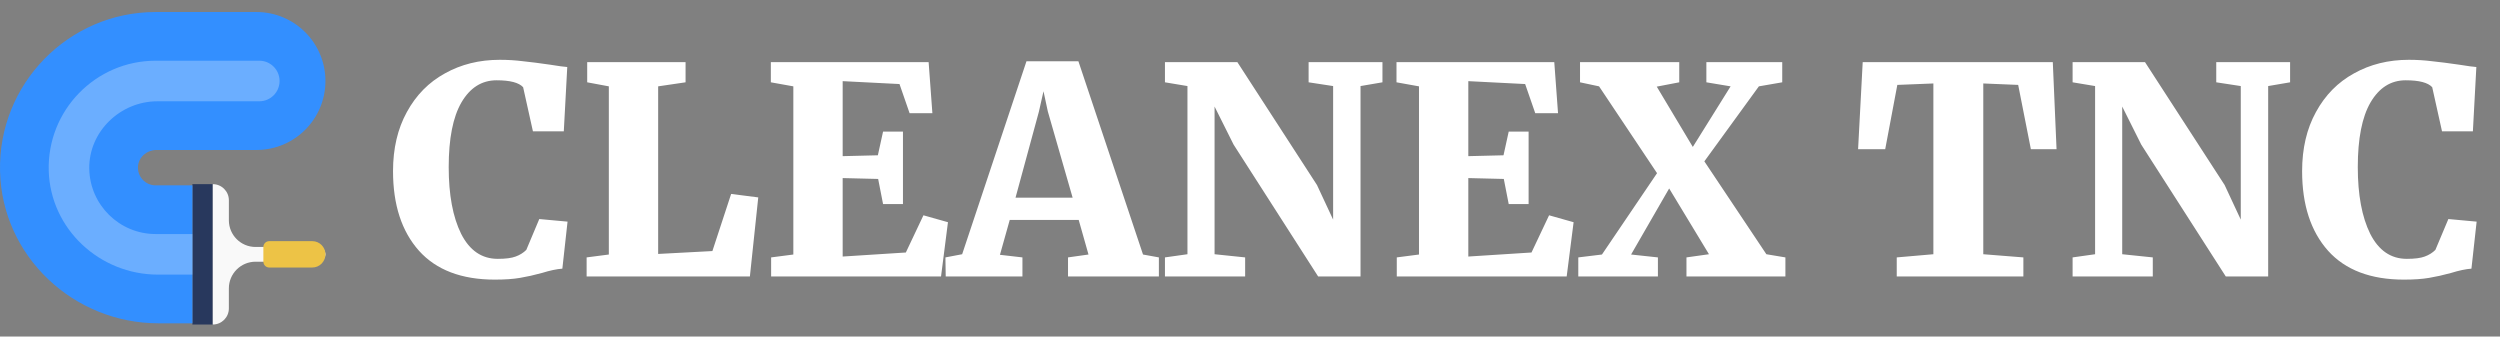
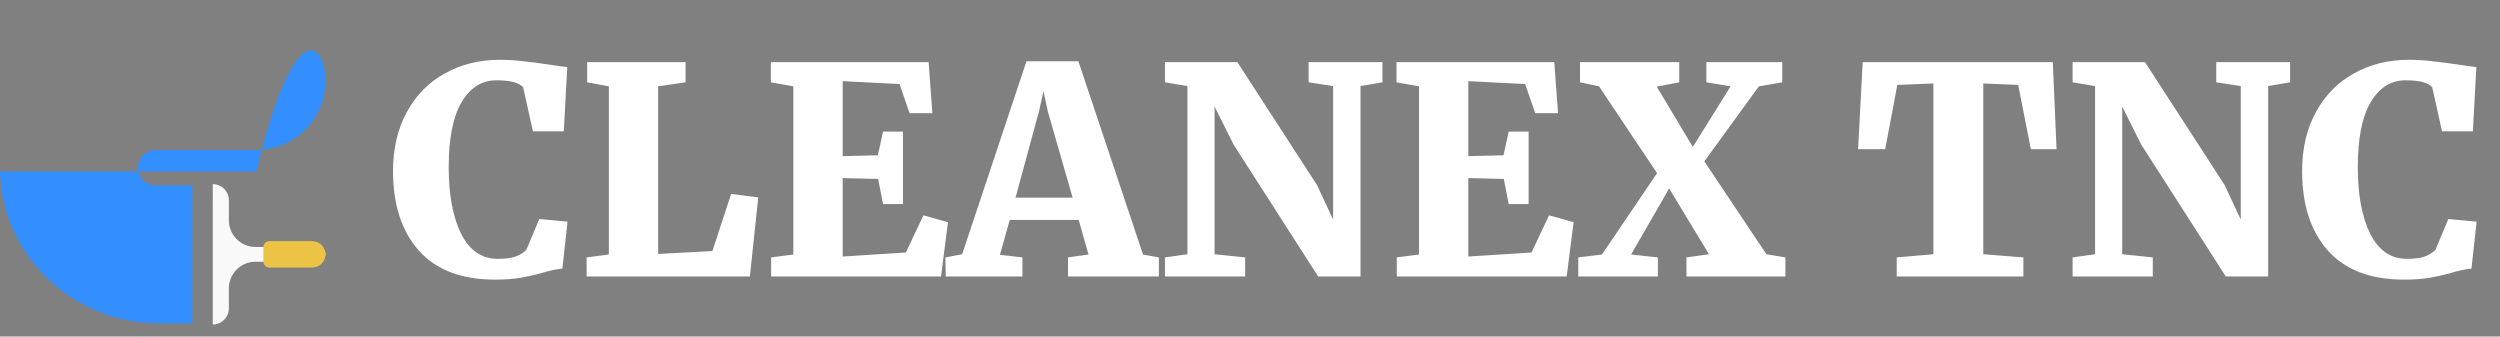
<svg xmlns="http://www.w3.org/2000/svg" width="208" height="28" viewBox="0 0 208 28" fill="none">
  <rect x="0" y="0" width="208" height="28" fill="#808080" stroke="none" />
-   <path d="M16.008 15.32V27H17.702V15.32H16.008Z" fill="#28385D" />
  <path d="M17.702 27C18.442 27 19.041 26.401 19.041 25.661V23.994C19.041 22.768 20.035 21.774 21.261 21.774H26.427C26.76 21.774 27.057 21.525 27.075 21.194C27.093 20.84 26.812 20.547 26.462 20.547H21.261C20.035 20.547 19.042 19.554 19.042 18.328V16.66C19.042 15.921 18.442 15.321 17.703 15.321L17.702 27Z" fill="#F9F9F9" />
  <path d="M27.076 21.16C27.076 21.767 26.584 22.258 25.979 22.258H22.401C22.131 22.258 21.912 22.039 21.912 21.768V20.553C21.912 20.282 22.131 20.063 22.401 20.063H25.979C26.585 20.063 27.076 20.554 27.076 21.16Z" fill="#EDC346" />
-   <path d="M27.076 6.739C27.076 9.909 24.506 12.478 21.337 12.478H13.015C12.247 12.478 11.56 13.038 11.485 13.803C11.399 14.68 12.09 15.422 12.949 15.422H16.008V26.9H13.193C6.121 26.9 0.171 21.331 0.004 14.262C-0.168 6.979 5.706 1 12.949 1H21.337C24.506 1 27.076 3.569 27.076 6.739Z" fill="#338FFF" />
+   <path d="M27.076 6.739C27.076 9.909 24.506 12.478 21.337 12.478H13.015C12.247 12.478 11.56 13.038 11.485 13.803C11.399 14.68 12.09 15.422 12.949 15.422H16.008V26.9H13.193C6.121 26.9 0.171 21.331 0.004 14.262H21.337C24.506 1 27.076 3.569 27.076 6.739Z" fill="#338FFF" />
  <g opacity="0.3">
-     <path d="M23.261 6.739C23.261 7.671 22.506 8.427 21.573 8.427H13.095C10.006 8.427 7.375 10.955 7.427 14.043C7.478 17.046 9.935 19.472 12.949 19.472H16.007V22.848H13.139C8.297 22.848 4.199 19.059 4.055 14.219C3.906 9.19 7.953 5.051 12.949 5.051H21.573C22.506 5.051 23.261 5.807 23.261 6.739Z" fill="#EEF7FF" />
-   </g>
+     </g>
  <path d="M41.172 23.264C38.404 23.264 36.3 22.464 34.86 20.864C33.42 19.248 32.7 17.04 32.7 14.24C32.7 12.352 33.084 10.712 33.852 9.32C34.62 7.912 35.676 6.84 37.02 6.104C38.364 5.352 39.884 4.976 41.58 4.976C42.252 4.976 42.9 5.016 43.524 5.096C44.148 5.16 44.9 5.256 45.78 5.384C46.468 5.496 46.94 5.56 47.196 5.576L46.908 10.928H44.34L43.524 7.256C43.172 6.872 42.436 6.68 41.316 6.68C40.084 6.68 39.108 7.296 38.388 8.528C37.684 9.744 37.332 11.536 37.332 13.904C37.332 16.208 37.676 18.056 38.364 19.448C39.068 20.84 40.084 21.536 41.412 21.536C42.068 21.536 42.564 21.472 42.9 21.344C43.252 21.216 43.548 21.032 43.788 20.792L44.868 18.224L47.22 18.44L46.788 22.352C46.324 22.384 45.756 22.504 45.084 22.712C44.444 22.888 43.836 23.024 43.26 23.12C42.7 23.216 42.004 23.264 41.172 23.264ZM50.655 7.184L48.855 6.848V5.168H57.039V6.848L54.759 7.184V21.128L59.271 20.888L60.831 16.136L63.087 16.424L62.391 23H48.807V21.416L50.655 21.176V7.184ZM66.006 7.184L64.134 6.848V5.168H77.262L77.574 9.416H75.678L74.838 6.992L70.11 6.752V12.992L73.038 12.92L73.47 10.952H75.126V16.976H73.47L73.062 14.888L70.11 14.816V21.344L75.366 21.008L76.83 17.912L78.87 18.488L78.294 23H64.158V21.416L66.006 21.176V7.184ZM85.403 5.096H89.723L95.099 21.176L96.419 21.416V23H88.859V21.416L90.563 21.176L89.747 18.296H84.011L83.195 21.2L85.067 21.416V23H78.683L78.659 21.416L80.051 21.152L85.403 5.096ZM87.179 9.272L86.819 7.592L86.435 9.296L84.491 16.448H89.243L87.179 9.272ZM98.796 7.16L96.924 6.848V5.168H102.948L109.572 15.392L110.916 18.272V7.16L108.876 6.848V5.168H115.02V6.848L113.196 7.16V23H109.668L102.636 12.032L101.052 8.864V21.152L103.596 21.416V23H96.924V21.416L98.796 21.152V7.16ZM118.06 7.184L116.188 6.848V5.168H129.316L129.628 9.416H127.732L126.892 6.992L122.164 6.752V12.992L125.092 12.92L125.524 10.952H127.18V16.976H125.524L125.116 14.888L122.164 14.816V21.344L127.42 21.008L128.884 17.912L130.924 18.488L130.348 23H116.212V21.416L118.06 21.176V7.184ZM137.866 14.408L133.042 7.184L131.458 6.848V5.168H139.714V6.848L137.842 7.208L140.842 12.224L143.986 7.184L141.97 6.848V5.168H148.282V6.848L146.338 7.184L141.802 13.424L146.962 21.152L148.546 21.416V23H140.314V21.416L142.186 21.152L138.874 15.68L135.706 21.176L137.938 21.416V23H131.314V21.416L133.282 21.176L137.866 14.408ZM160.857 6.944L157.857 7.064L156.849 12.416H154.593L154.977 5.168H170.793L171.105 12.416H168.969L167.913 7.064L165.009 6.944V21.152L168.345 21.416V23H157.809V21.416L160.857 21.152V6.944ZM174.312 7.16L172.44 6.848V5.168H178.464L185.088 15.392L186.432 18.272V7.16L184.392 6.848V5.168H190.536V6.848L188.712 7.16V23H185.184L178.152 12.032L176.568 8.864V21.152L179.112 21.416V23H172.44V21.416L174.312 21.152V7.16ZM200.008 23.264C197.24 23.264 195.136 22.464 193.696 20.864C192.256 19.248 191.536 17.04 191.536 14.24C191.536 12.352 191.92 10.712 192.688 9.32C193.456 7.912 194.512 6.84 195.856 6.104C197.2 5.352 198.72 4.976 200.416 4.976C201.088 4.976 201.736 5.016 202.36 5.096C202.984 5.16 203.736 5.256 204.616 5.384C205.304 5.496 205.776 5.56 206.032 5.576L205.744 10.928H203.176L202.36 7.256C202.008 6.872 201.272 6.68 200.152 6.68C198.92 6.68 197.944 7.296 197.224 8.528C196.52 9.744 196.168 11.536 196.168 13.904C196.168 16.208 196.512 18.056 197.2 19.448C197.904 20.84 198.92 21.536 200.248 21.536C200.904 21.536 201.4 21.472 201.736 21.344C202.088 21.216 202.384 21.032 202.624 20.792L203.704 18.224L206.056 18.44L205.624 22.352C205.16 22.384 204.592 22.504 203.92 22.712C203.28 22.888 202.672 23.024 202.096 23.12C201.536 23.216 200.84 23.264 200.008 23.264Z" fill="white" />
</svg>